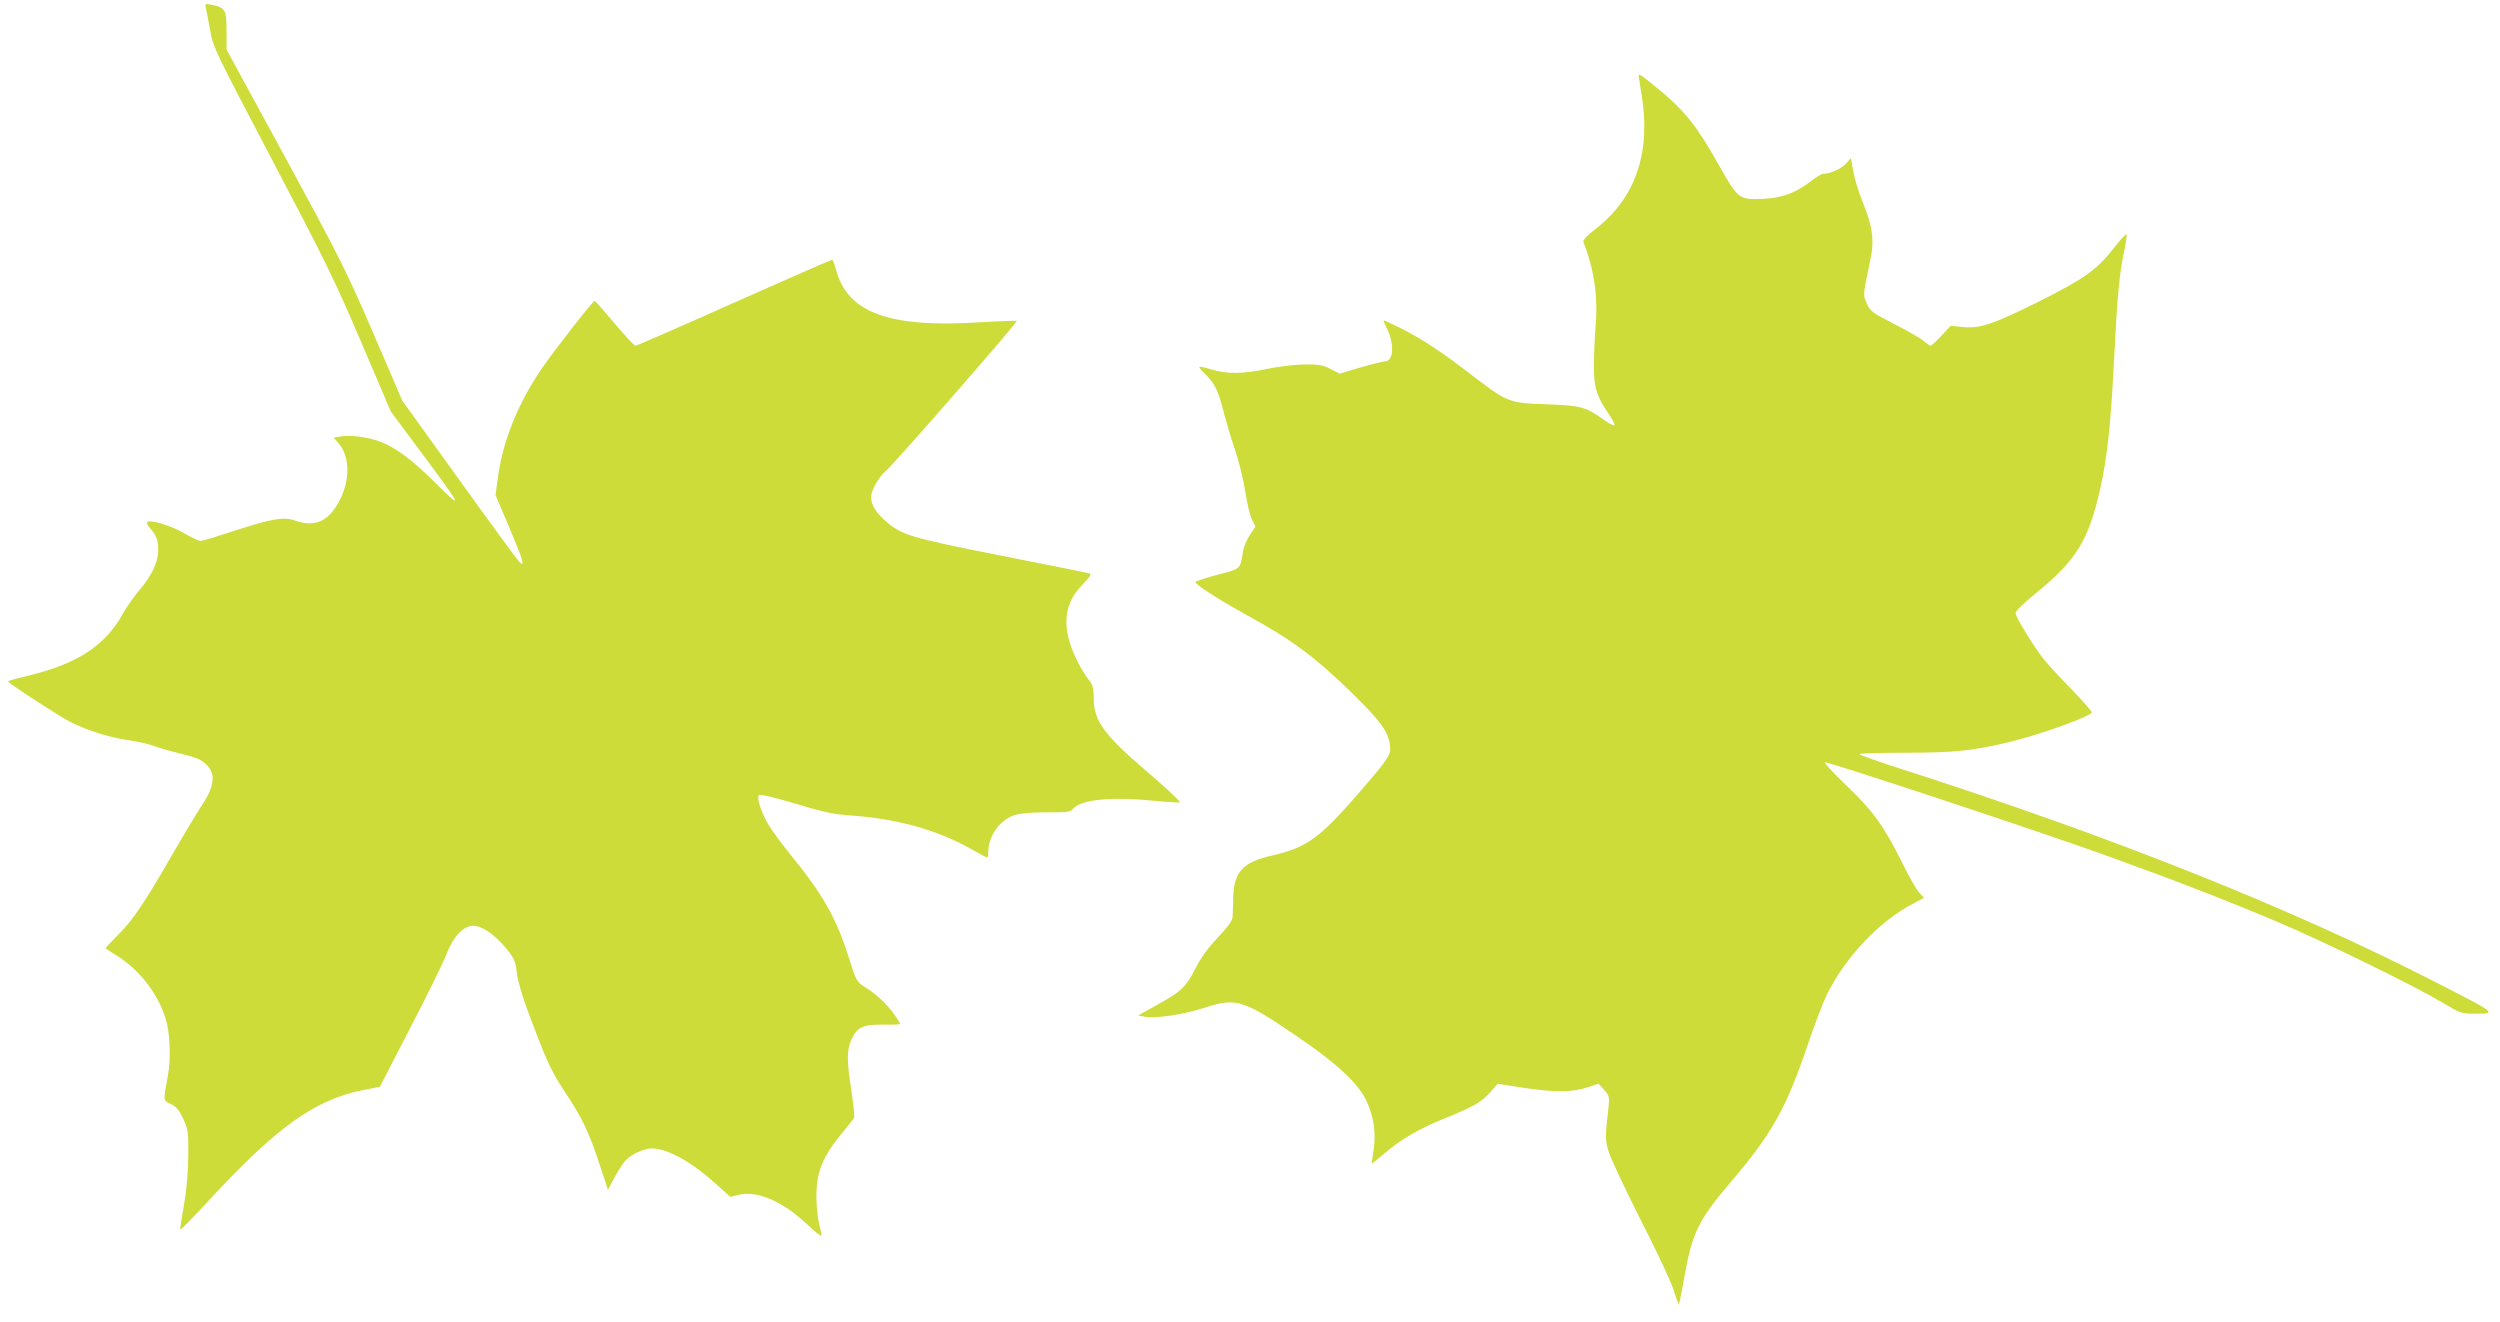
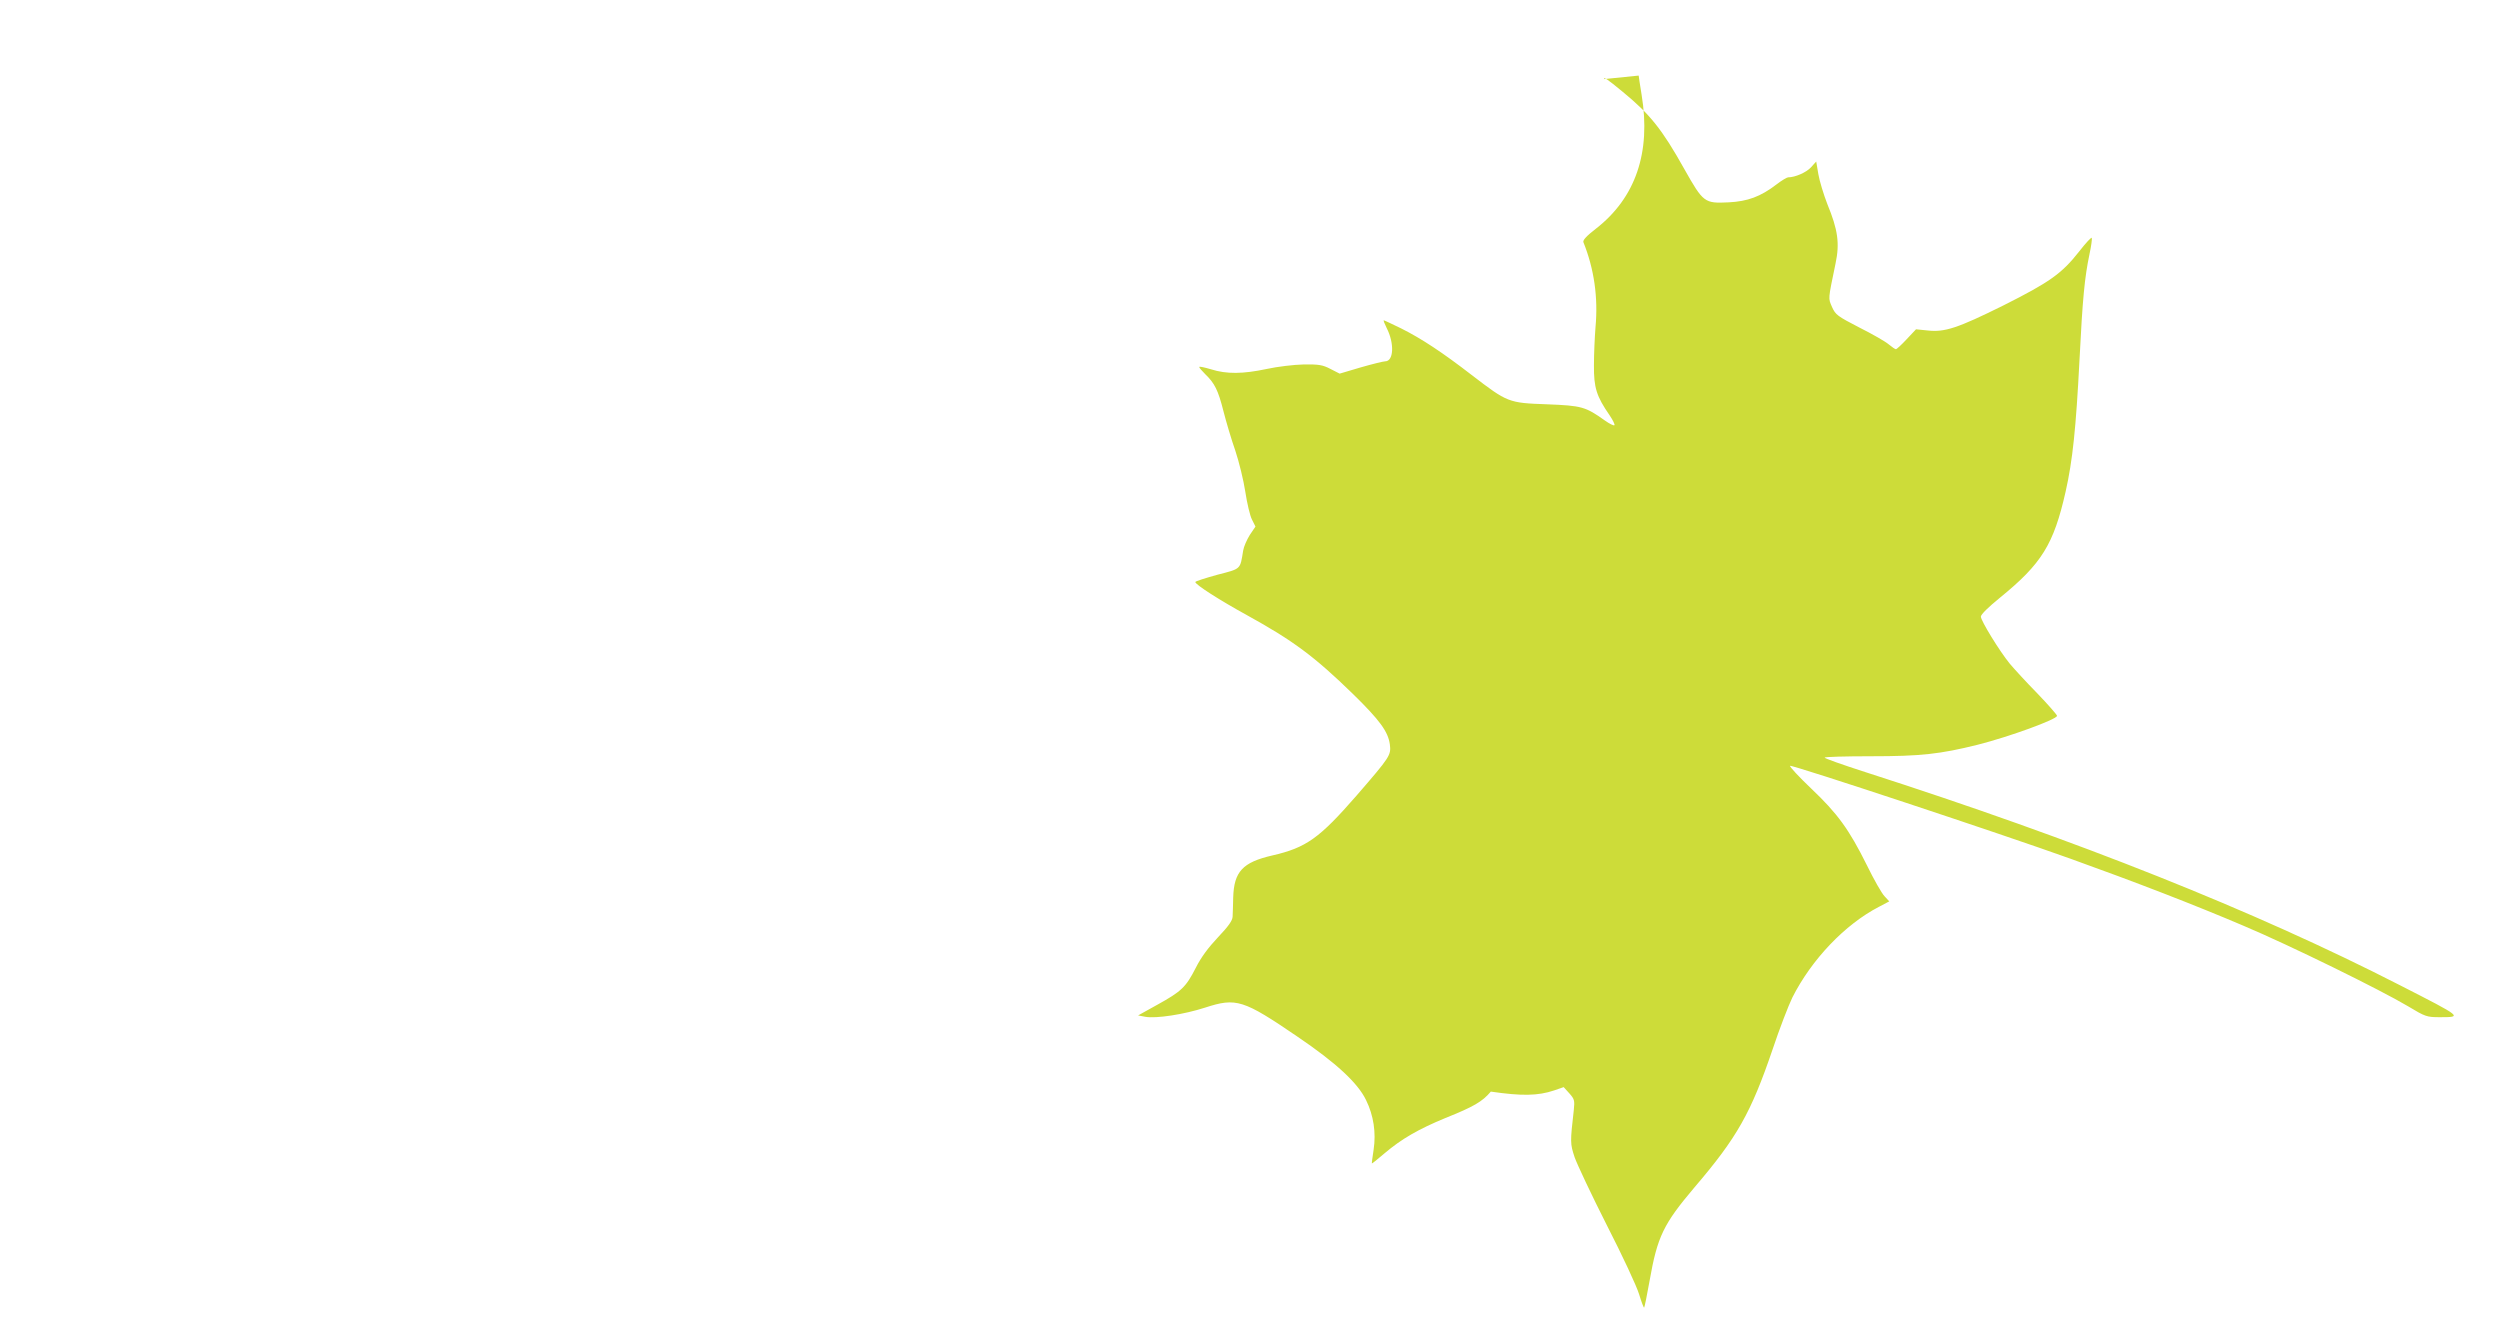
<svg xmlns="http://www.w3.org/2000/svg" version="1.0" width="1280pt" height="677pt" viewBox="0 0 1280 677" preserveAspectRatio="xMidYMid meet">
  <g transform="translate(0,677) scale(0.1,-0.1)" fill="#cddc39" stroke="none">
-     <path d="M1054 6729 c3 -13 13 -64 22 -114 15 -87 25 -107 318 -665 265 -503 322 -619 455 -931 l152 -356 157 -211 c209 -281 219 -301 76 -159 -126 125 -206 185 -289 216 -63 24 -153 35 -201 26 l-36 -6 20 -22 c74 -79 66 -230 -18 -346 -51 -69 -113 -87 -200 -56 -57 20 -119 10 -314 -54 -85 -28 -161 -51 -169 -51 -8 0 -46 18 -84 40 -67 39 -175 71 -189 57 -4 -4 2 -17 13 -30 33 -36 43 -63 43 -114 0 -61 -31 -127 -99 -208 -28 -33 -65 -86 -83 -119 -90 -163 -236 -257 -490 -317 -54 -13 -98 -25 -97 -28 0 -6 151 -106 276 -183 90 -55 225 -102 343 -118 47 -7 105 -20 130 -30 25 -9 88 -28 140 -40 77 -19 101 -29 128 -56 50 -50 40 -116 -38 -228 -16 -25 -80 -131 -141 -237 -142 -246 -198 -329 -276 -407 -35 -35 -63 -65 -63 -67 0 -1 26 -18 58 -38 124 -77 225 -213 257 -349 16 -70 19 -187 5 -263 -25 -137 -26 -128 15 -148 28 -13 42 -31 63 -75 25 -54 27 -65 26 -192 -1 -89 -9 -176 -23 -254 -12 -66 -20 -121 -18 -123 2 -1 71 69 153 158 345 372 539 510 784 558 l85 17 157 304 c87 168 170 337 184 375 35 90 87 145 136 145 46 0 110 -44 169 -115 38 -46 48 -66 53 -110 8 -71 36 -159 113 -355 50 -130 80 -188 138 -275 85 -127 121 -202 177 -373 l41 -124 33 63 c19 34 44 73 56 87 30 32 94 62 135 62 80 0 203 -68 330 -183 l72 -65 40 10 c94 24 224 -30 346 -144 42 -39 78 -69 80 -66 2 2 -2 28 -10 58 -8 30 -15 94 -15 141 0 131 31 207 137 335 27 32 52 64 56 70 3 6 -3 67 -13 135 -25 155 -25 213 -1 266 30 64 59 78 163 77 48 -1 88 1 88 3 0 2 -13 23 -29 46 -37 53 -94 107 -149 141 -47 29 -47 29 -92 171 -59 185 -132 313 -291 507 -47 58 -100 130 -117 160 -37 65 -59 135 -46 147 5 6 81 -12 184 -43 134 -41 197 -55 270 -60 255 -17 458 -74 641 -178 36 -21 69 -38 73 -38 3 0 6 12 6 26 0 85 61 169 139 192 26 8 91 13 161 13 105 -1 119 1 135 19 43 48 199 62 428 39 59 -6 112 -9 118 -7 6 2 -60 64 -147 139 -240 204 -294 276 -294 392 0 48 -5 70 -19 88 -71 91 -121 215 -121 302 0 78 26 137 87 199 33 33 42 49 32 52 -8 2 -212 44 -454 91 -474 94 -511 106 -596 182 -47 42 -69 81 -69 119 0 33 41 105 74 131 32 24 678 764 672 770 -2 2 -87 -1 -188 -7 -468 -30 -682 49 -739 274 -6 25 -15 46 -19 46 -5 0 -230 -99 -502 -220 -271 -121 -498 -220 -504 -220 -7 0 -55 52 -108 115 -53 63 -99 115 -101 115 -9 0 -210 -257 -272 -348 -122 -179 -200 -373 -224 -560 l-12 -87 72 -169 c70 -166 82 -205 49 -172 -9 9 -148 198 -307 420 l-291 404 -150 349 c-138 320 -175 392 -450 898 l-300 551 0 97 c0 107 -7 119 -79 133 -30 6 -32 5 -27 -17z" />
-     <path d="M8390 6383 c0 -4 7 -48 15 -98 49 -296 -31 -528 -234 -686 -48 -37 -68 -59 -64 -69 55 -137 76 -283 62 -435 -4 -49 -8 -137 -8 -195 -1 -115 13 -159 80 -256 17 -25 28 -48 25 -51 -3 -4 -25 7 -49 24 -100 71 -118 76 -297 83 -197 7 -201 9 -385 150 -149 115 -256 186 -362 239 -46 22 -85 41 -88 41 -3 0 4 -18 15 -40 40 -78 36 -170 -8 -170 -9 0 -66 -14 -125 -31 l-108 -32 -47 24 c-40 21 -60 24 -137 23 -49 -1 -134 -11 -189 -23 -122 -26 -206 -27 -285 -2 -34 10 -61 16 -61 12 0 -4 14 -20 31 -37 48 -46 66 -82 93 -189 14 -55 41 -146 61 -203 19 -57 42 -151 51 -210 9 -59 24 -123 34 -142 l18 -36 -29 -43 c-15 -24 -31 -60 -34 -80 -16 -98 -9 -92 -133 -124 -61 -17 -112 -33 -112 -37 0 -13 123 -92 265 -170 236 -130 346 -212 543 -404 137 -134 179 -192 188 -257 7 -56 2 -63 -171 -263 -190 -218 -257 -266 -431 -306 -152 -35 -196 -83 -200 -215 -1 -38 -2 -83 -3 -98 -1 -21 -21 -49 -75 -106 -50 -53 -87 -103 -114 -157 -50 -98 -73 -120 -196 -188 l-99 -55 37 -7 c55 -10 198 12 306 47 160 52 195 41 475 -150 196 -133 307 -236 349 -323 39 -79 52 -168 39 -254 -6 -38 -10 -70 -9 -71 1 -1 31 23 66 53 86 73 173 123 311 180 145 58 189 84 232 135 l35 40 143 -22 c157 -23 241 -22 324 6 l49 17 29 -32 c26 -29 28 -37 23 -84 -19 -167 -19 -173 4 -243 13 -37 87 -194 165 -348 79 -154 153 -313 165 -353 12 -40 24 -71 26 -69 2 2 15 64 28 138 40 227 71 290 230 478 218 255 289 381 400 707 35 105 81 224 101 265 98 194 269 374 443 464 l53 28 -24 26 c-14 14 -55 86 -91 160 -91 183 -150 264 -285 392 -63 60 -111 112 -108 116 8 7 1081 -348 1437 -476 334 -120 634 -236 885 -343 237 -100 703 -329 842 -412 88 -53 96 -56 161 -56 119 0 120 -1 -203 164 -746 382 -1651 742 -2737 1091 -115 37 -208 70 -208 74 0 4 107 7 238 7 255 0 353 11 546 59 162 41 406 130 406 148 0 5 -46 58 -102 116 -57 58 -119 126 -140 151 -53 65 -148 220 -148 241 0 11 40 50 98 97 214 174 275 273 336 543 36 160 53 324 71 674 16 317 26 420 51 541 9 41 14 79 12 84 -2 5 -31 -26 -65 -70 -89 -113 -151 -157 -388 -276 -234 -116 -300 -138 -388 -128 l-59 6 -48 -51 c-26 -28 -51 -51 -55 -51 -4 0 -20 11 -37 25 -16 14 -84 53 -150 86 -112 58 -122 65 -140 105 -20 47 -21 34 18 223 22 103 12 173 -42 304 -19 49 -40 118 -46 153 l-11 65 -27 -30 c-24 -26 -81 -51 -117 -51 -6 0 -33 -16 -59 -36 -82 -63 -148 -87 -245 -92 -124 -6 -130 -2 -227 170 -115 206 -177 282 -317 397 -79 65 -95 76 -95 64z" />
+     <path d="M8390 6383 c0 -4 7 -48 15 -98 49 -296 -31 -528 -234 -686 -48 -37 -68 -59 -64 -69 55 -137 76 -283 62 -435 -4 -49 -8 -137 -8 -195 -1 -115 13 -159 80 -256 17 -25 28 -48 25 -51 -3 -4 -25 7 -49 24 -100 71 -118 76 -297 83 -197 7 -201 9 -385 150 -149 115 -256 186 -362 239 -46 22 -85 41 -88 41 -3 0 4 -18 15 -40 40 -78 36 -170 -8 -170 -9 0 -66 -14 -125 -31 l-108 -32 -47 24 c-40 21 -60 24 -137 23 -49 -1 -134 -11 -189 -23 -122 -26 -206 -27 -285 -2 -34 10 -61 16 -61 12 0 -4 14 -20 31 -37 48 -46 66 -82 93 -189 14 -55 41 -146 61 -203 19 -57 42 -151 51 -210 9 -59 24 -123 34 -142 l18 -36 -29 -43 c-15 -24 -31 -60 -34 -80 -16 -98 -9 -92 -133 -124 -61 -17 -112 -33 -112 -37 0 -13 123 -92 265 -170 236 -130 346 -212 543 -404 137 -134 179 -192 188 -257 7 -56 2 -63 -171 -263 -190 -218 -257 -266 -431 -306 -152 -35 -196 -83 -200 -215 -1 -38 -2 -83 -3 -98 -1 -21 -21 -49 -75 -106 -50 -53 -87 -103 -114 -157 -50 -98 -73 -120 -196 -188 l-99 -55 37 -7 c55 -10 198 12 306 47 160 52 195 41 475 -150 196 -133 307 -236 349 -323 39 -79 52 -168 39 -254 -6 -38 -10 -70 -9 -71 1 -1 31 23 66 53 86 73 173 123 311 180 145 58 189 84 232 135 c157 -23 241 -22 324 6 l49 17 29 -32 c26 -29 28 -37 23 -84 -19 -167 -19 -173 4 -243 13 -37 87 -194 165 -348 79 -154 153 -313 165 -353 12 -40 24 -71 26 -69 2 2 15 64 28 138 40 227 71 290 230 478 218 255 289 381 400 707 35 105 81 224 101 265 98 194 269 374 443 464 l53 28 -24 26 c-14 14 -55 86 -91 160 -91 183 -150 264 -285 392 -63 60 -111 112 -108 116 8 7 1081 -348 1437 -476 334 -120 634 -236 885 -343 237 -100 703 -329 842 -412 88 -53 96 -56 161 -56 119 0 120 -1 -203 164 -746 382 -1651 742 -2737 1091 -115 37 -208 70 -208 74 0 4 107 7 238 7 255 0 353 11 546 59 162 41 406 130 406 148 0 5 -46 58 -102 116 -57 58 -119 126 -140 151 -53 65 -148 220 -148 241 0 11 40 50 98 97 214 174 275 273 336 543 36 160 53 324 71 674 16 317 26 420 51 541 9 41 14 79 12 84 -2 5 -31 -26 -65 -70 -89 -113 -151 -157 -388 -276 -234 -116 -300 -138 -388 -128 l-59 6 -48 -51 c-26 -28 -51 -51 -55 -51 -4 0 -20 11 -37 25 -16 14 -84 53 -150 86 -112 58 -122 65 -140 105 -20 47 -21 34 18 223 22 103 12 173 -42 304 -19 49 -40 118 -46 153 l-11 65 -27 -30 c-24 -26 -81 -51 -117 -51 -6 0 -33 -16 -59 -36 -82 -63 -148 -87 -245 -92 -124 -6 -130 -2 -227 170 -115 206 -177 282 -317 397 -79 65 -95 76 -95 64z" />
  </g>
</svg>